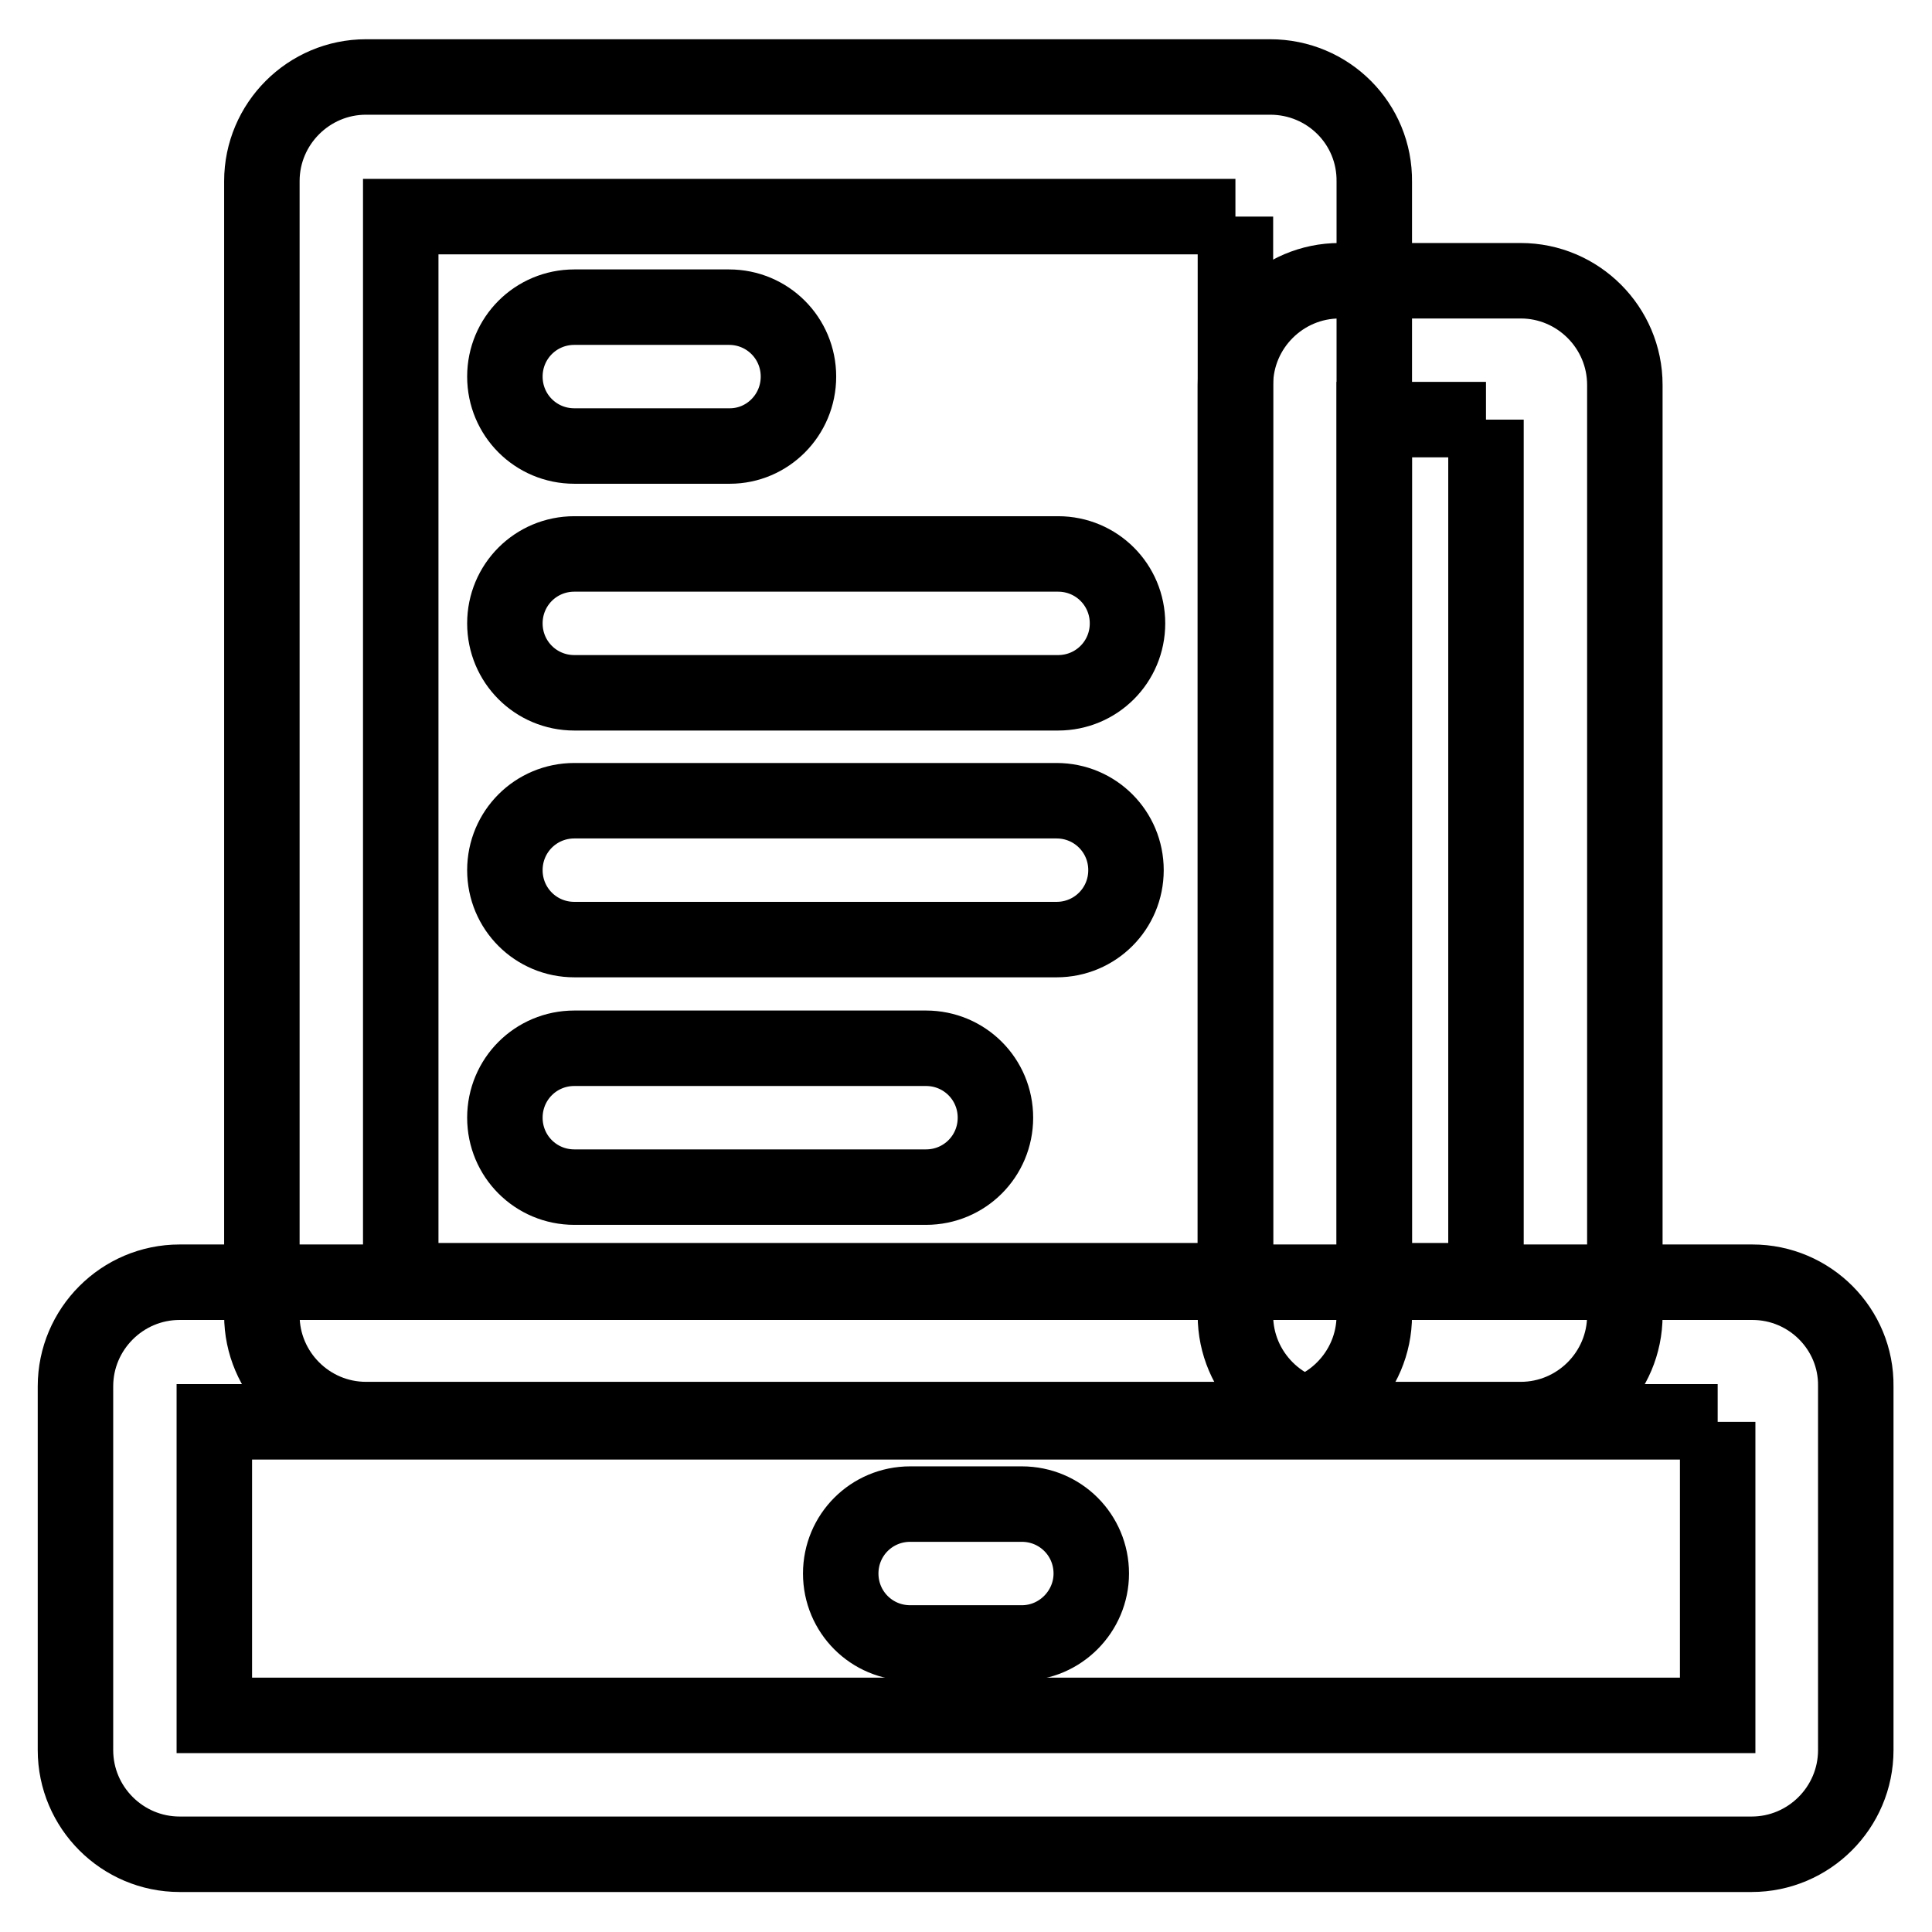
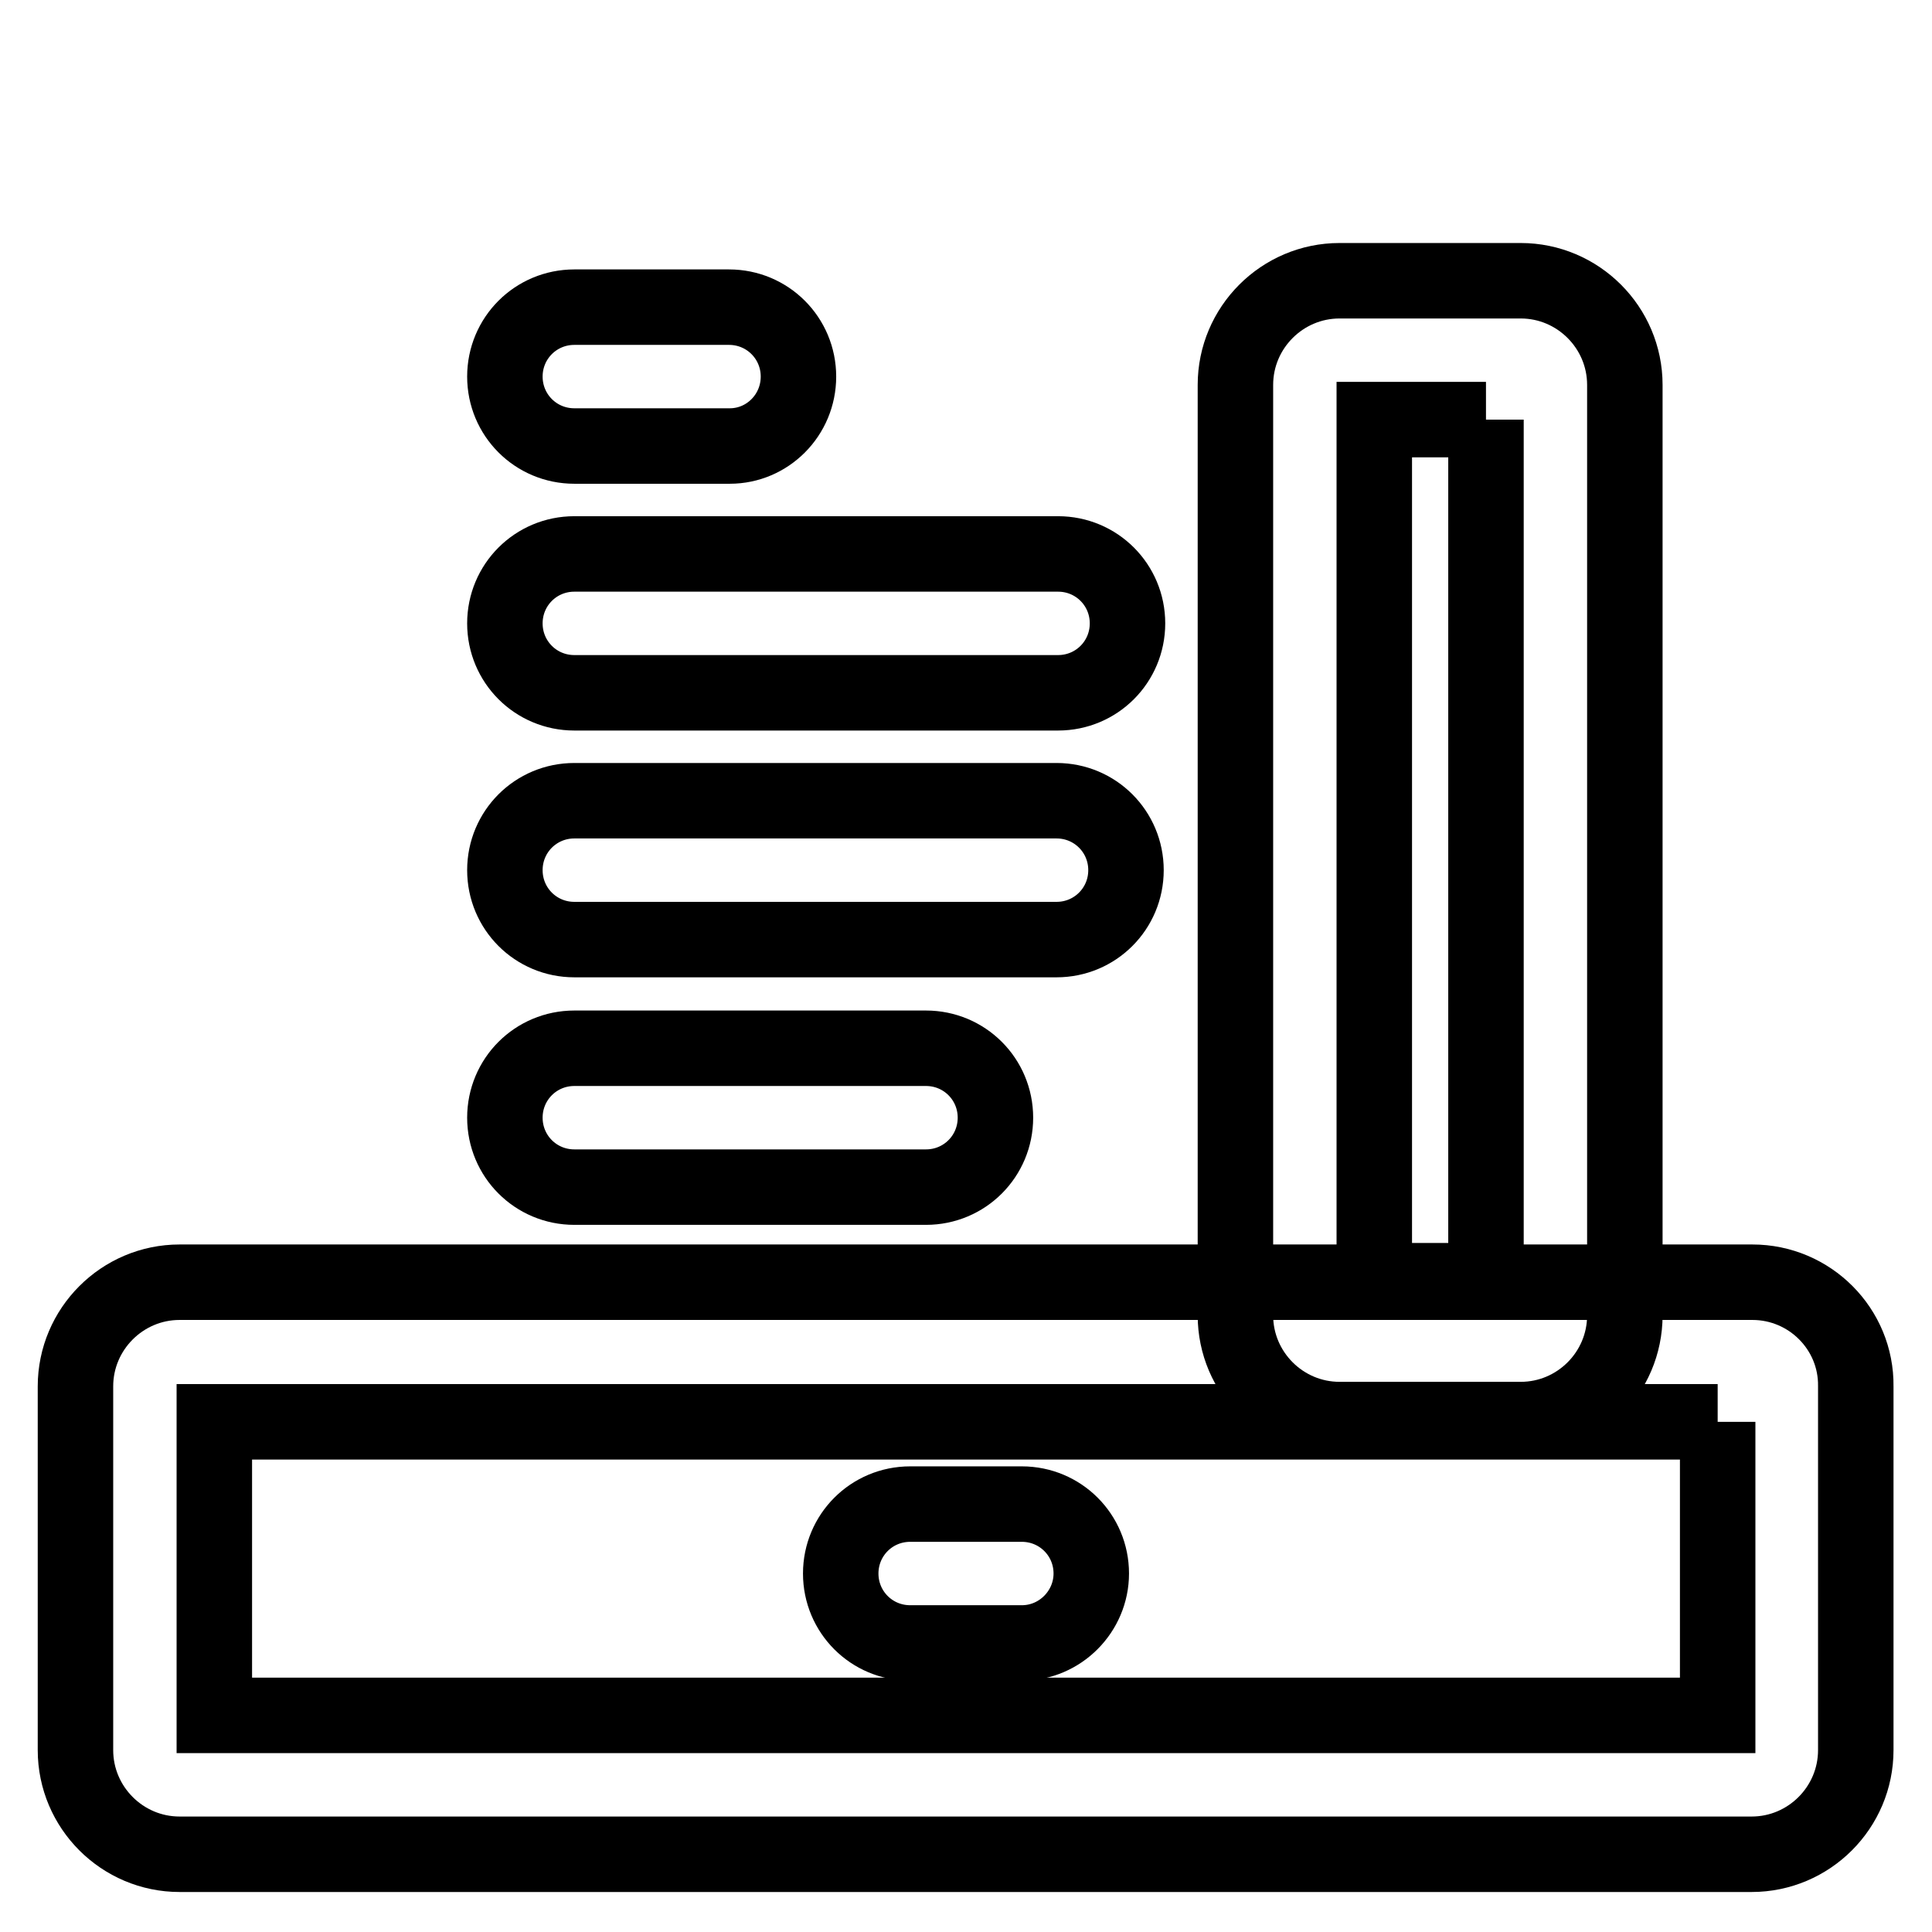
<svg xmlns="http://www.w3.org/2000/svg" version="1.1" x="0px" y="0px" viewBox="0 0 256 256" enable-background="new 0 0 256 256" xml:space="preserve">
  <g>
    <path stroke-width="10" fill-opacity="0" stroke="#000000" d="M227.6,188.4v38.9H28.4v-38.9H227.6 M232.2,169.9H23.8c-7.6,0-13.8,6.2-13.8,13.8v48.2 c0,7.6,6.2,13.8,13.8,13.8h208.3c7.6,0,13.8-6.2,13.8-13.8v-48.2C246,176.1,239.8,169.9,232.2,169.9z" />
-     <path stroke-width="10" fill-opacity="0" stroke="#000000" d="M163.7,28.7v141H53.1v-141H163.7 M168.3,10.2H48.5c-7.6,0-13.8,6.2-13.8,13.8v150.3 c0,7.6,6.2,13.8,13.8,13.8h119.8c7.6,0,13.8-6.2,13.8-13.8V24.1C182.2,16.4,176,10.2,168.3,10.2z" />
    <path stroke-width="10" fill-opacity="0" stroke="#000000" d="M196.9,55.6v114.1h-14.8V55.6H196.9 M201.5,37.2h-24c-7.6,0-13.8,6.2-13.8,13.8v123.3 c0,7.6,6.2,13.8,13.8,13.8h24c7.6,0,13.8-6.2,13.8-13.8V51C215.3,43.4,209.1,37.2,201.5,37.2z M96.7,59.1H76.1 c-5.1,0-9.2-4.1-9.2-9.2s4.1-9.2,9.2-9.2h20.5c5.1,0,9.2,4.1,9.2,9.2S101.7,59.1,96.7,59.1z M140.2,91.8H76.1 c-5.1,0-9.2-4.1-9.2-9.2s4.1-9.2,9.2-9.2h64.1c5.1,0,9.2,4.1,9.2,9.2S145.3,91.8,140.2,91.8z M140,124.5H76.1 c-5.1,0-9.2-4.1-9.2-9.2s4.1-9.2,9.2-9.2H140c5.1,0,9.2,4.1,9.2,9.2S145.1,124.5,140,124.5z M122.7,157.3H76.1 c-5.1,0-9.2-4.1-9.2-9.2s4.1-9.2,9.2-9.2h46.6c5.1,0,9.2,4.1,9.2,9.2S127.8,157.3,122.7,157.3z M135.4,217.7h-14.8 c-5.1,0-9.2-4.1-9.2-9.2c0-5.1,4.1-9.2,9.2-9.2h14.8c5.1,0,9.2,4.1,9.2,9.2C144.6,213.5,140.5,217.7,135.4,217.7z" />
  </g>
</svg>